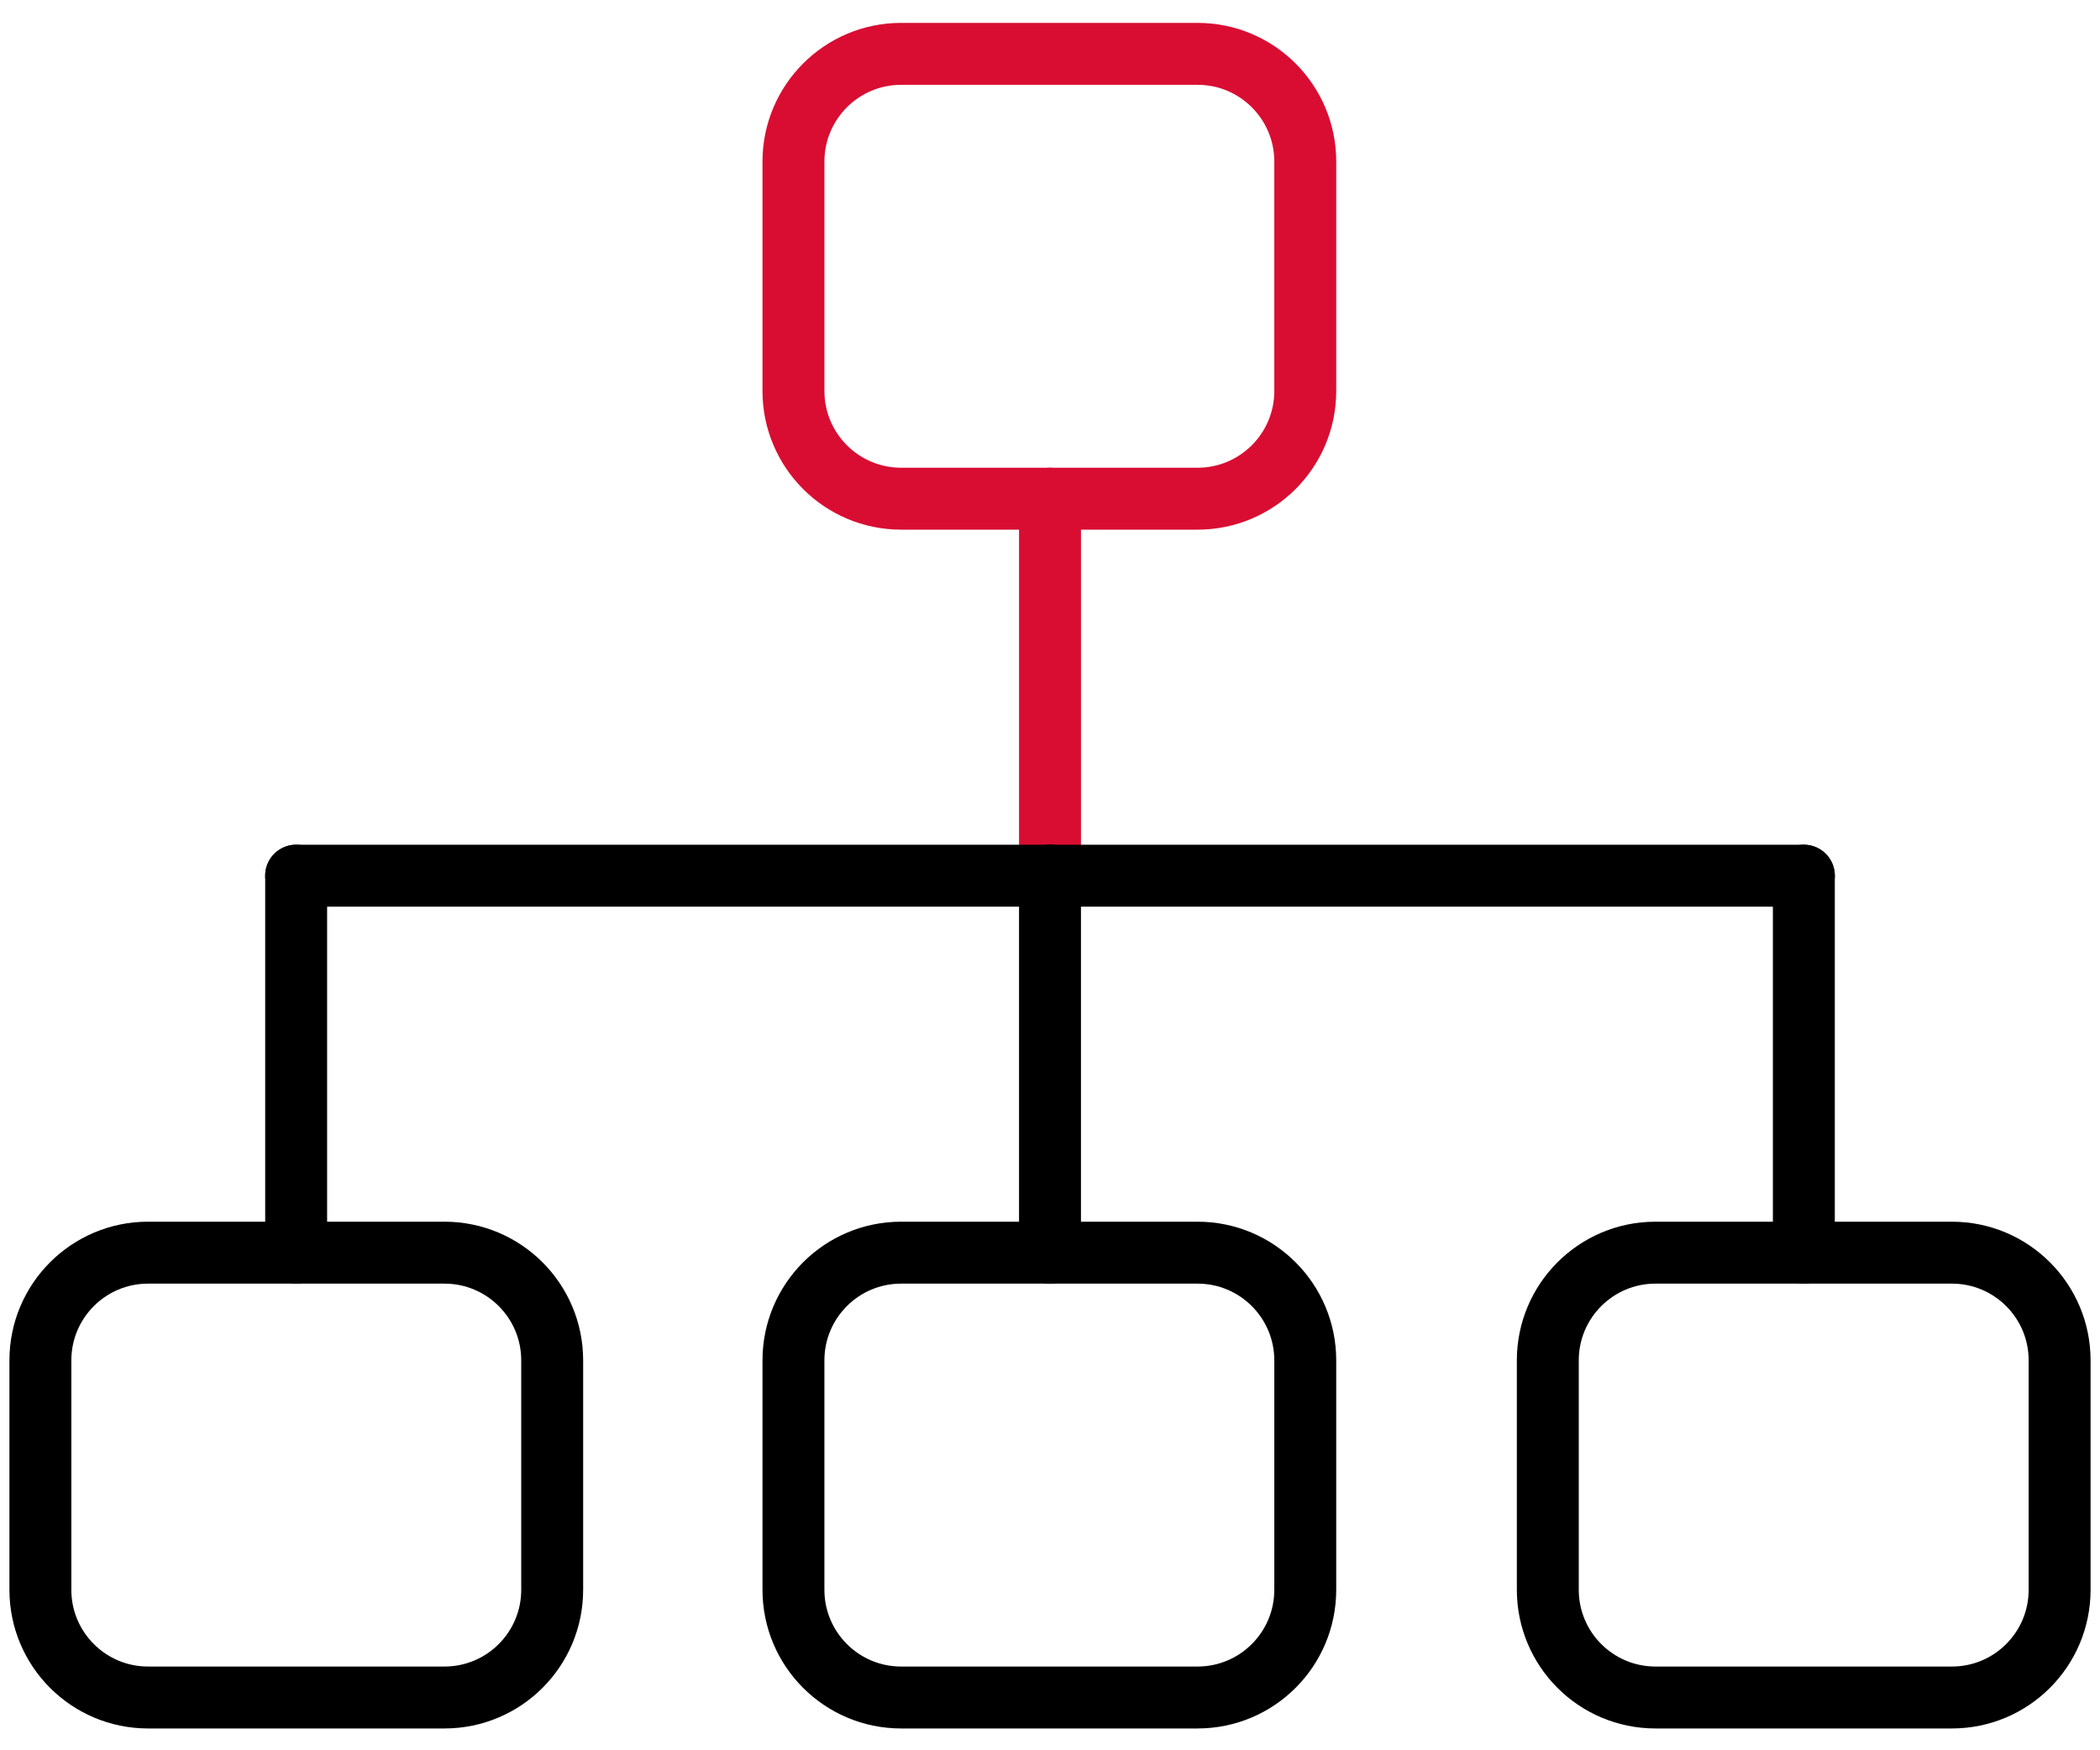
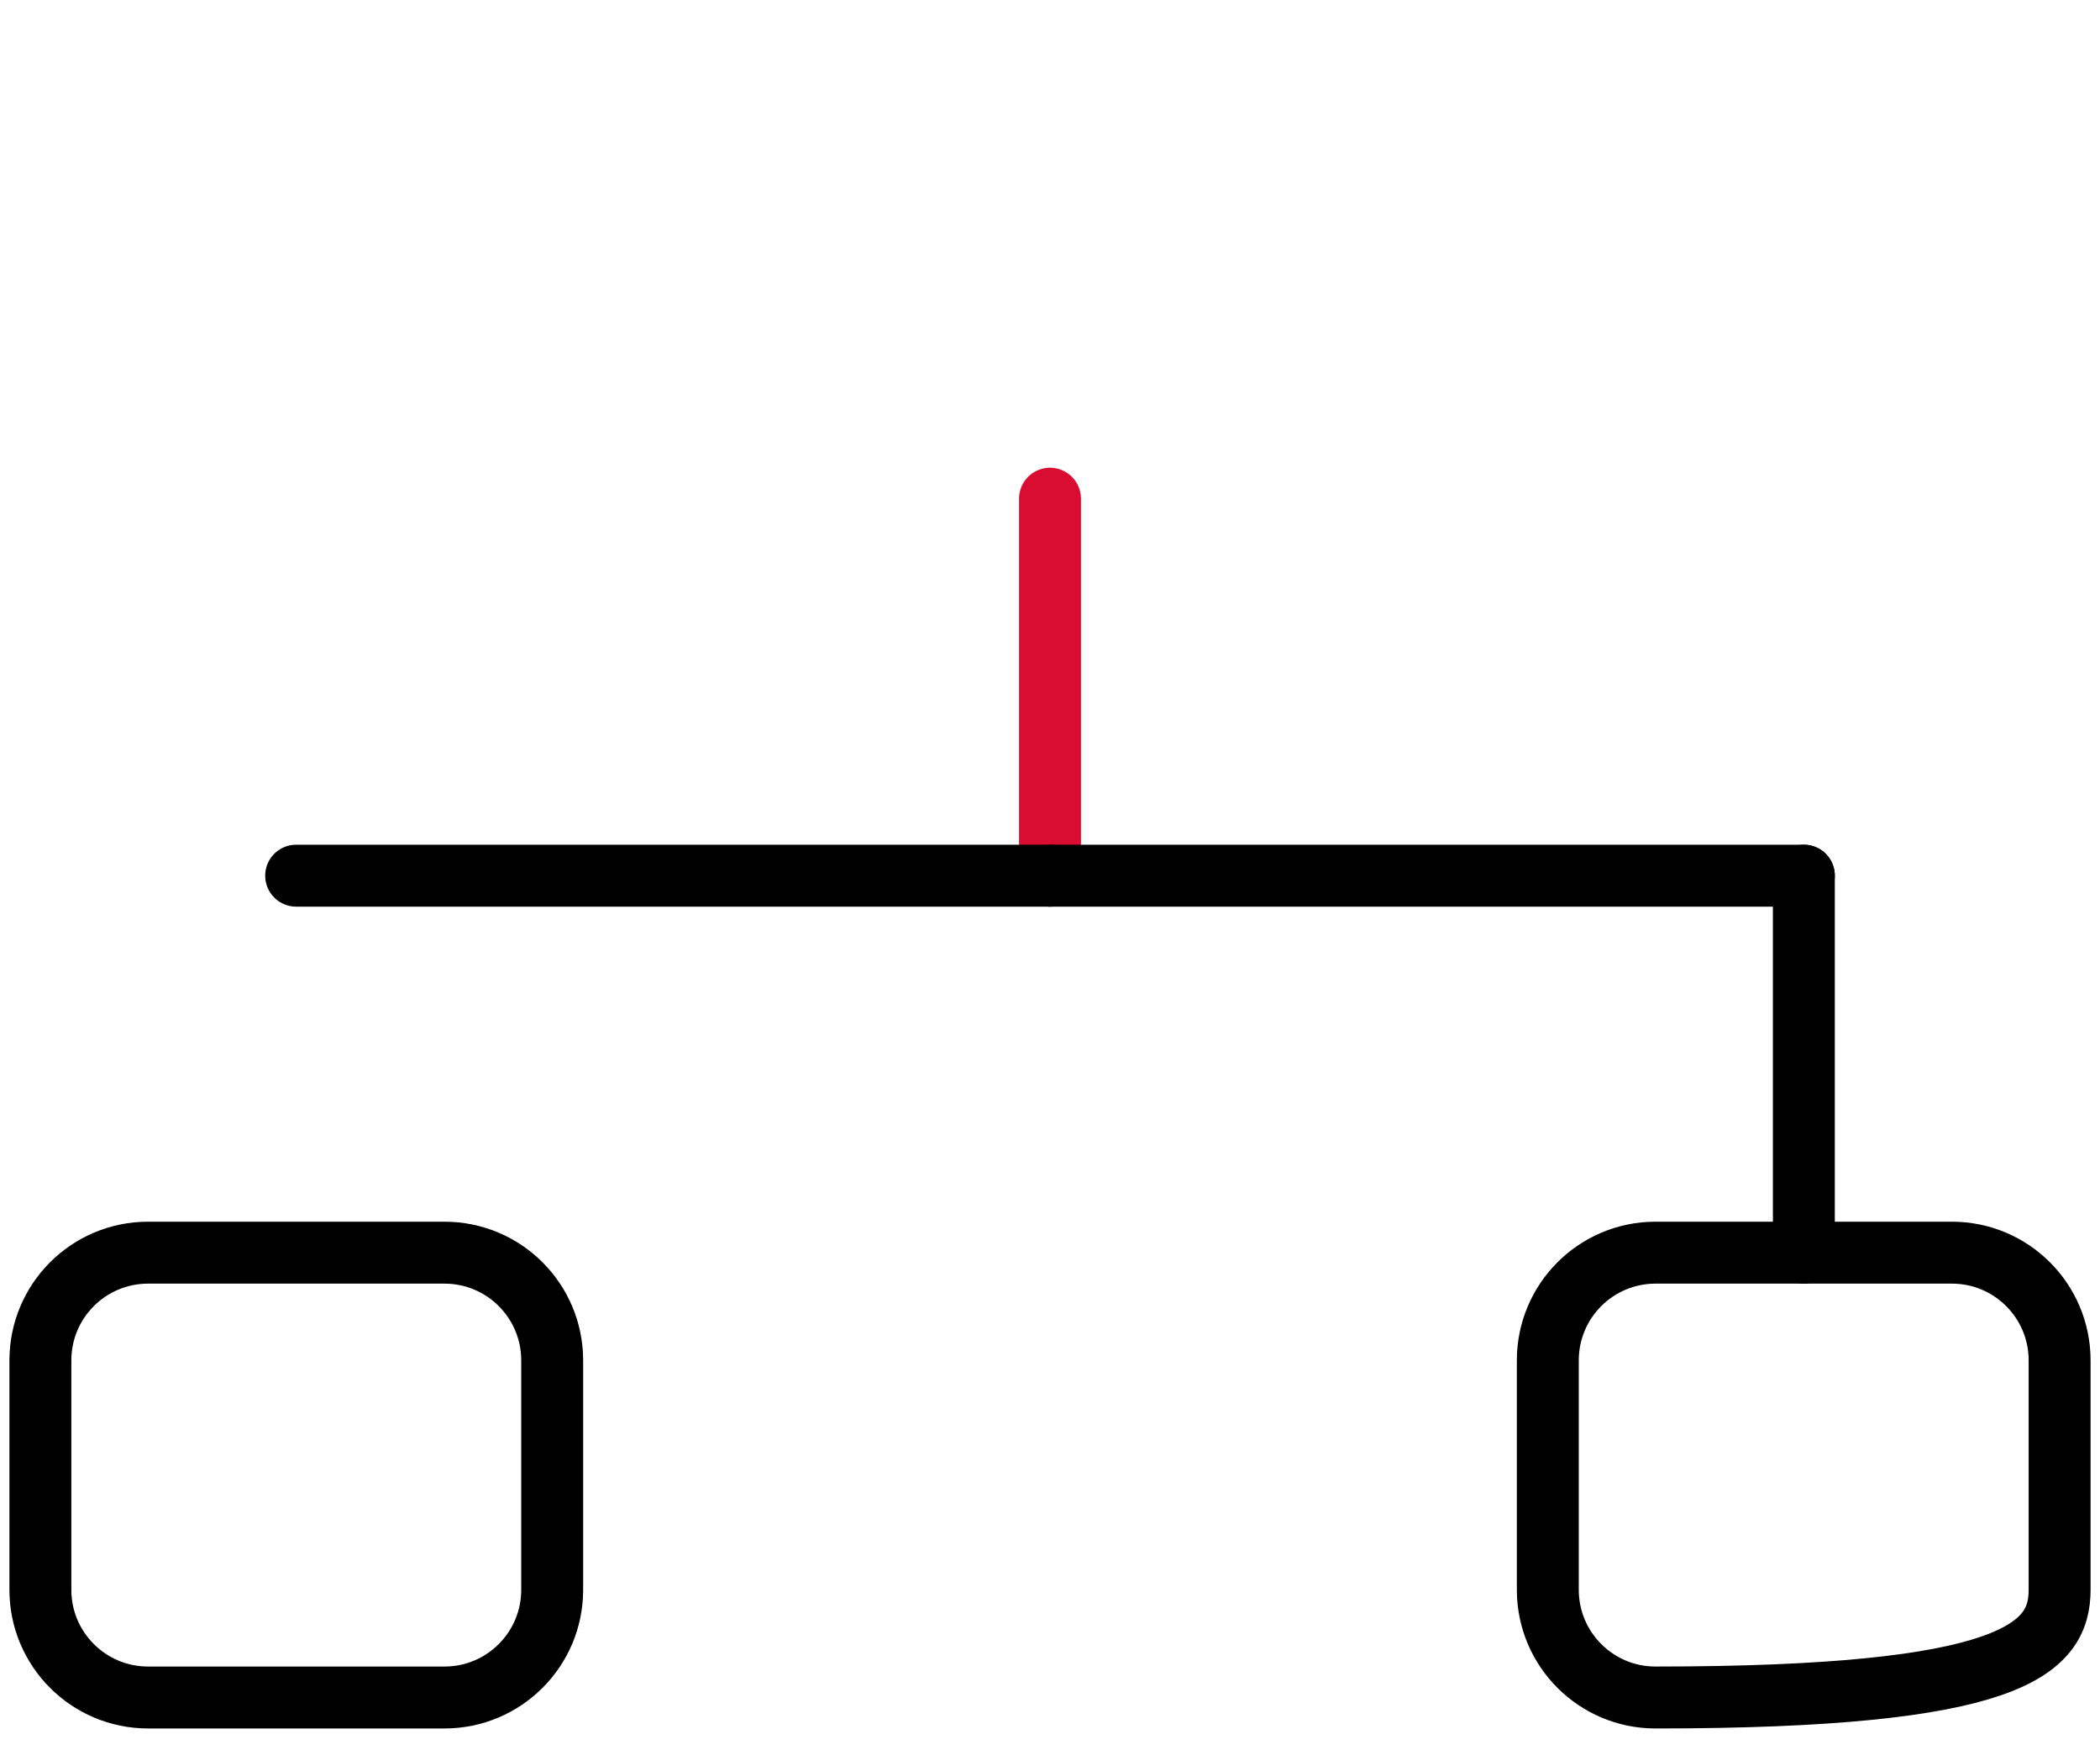
<svg xmlns="http://www.w3.org/2000/svg" width="78" height="65" viewBox="0 0 78 65" fill="none">
  <g id="Group 217">
    <g id="Group">
      <path id="Vector" d="M39 18.52V32.52" stroke="#D90D32" stroke-width="2.3" stroke-linecap="round" stroke-linejoin="round" />
-       <path id="Vector_2" d="M44.481 2H33.471C31.262 2 29.471 3.791 29.471 6V14.52C29.471 16.729 31.262 18.52 33.471 18.52H44.481C46.69 18.52 48.481 16.729 48.481 14.52V6C48.481 3.791 46.69 2 44.481 2Z" stroke="#D90D32" stroke-width="2.3" stroke-linecap="round" stroke-linejoin="round" />
    </g>
    <g id="Group_2">
-       <path id="Vector_3" d="M39 32.52V46.52" stroke="black" stroke-width="2.3" stroke-linecap="round" stroke-linejoin="round" />
      <path id="Vector_4" d="M39 32.52H67" stroke="black" stroke-width="2.3" stroke-linecap="round" stroke-linejoin="round" />
      <path id="Vector_5" d="M11 32.52H39" stroke="black" stroke-width="2.3" stroke-linecap="round" stroke-linejoin="round" />
-       <path id="Vector_6" d="M11 32.52V46.52" stroke="black" stroke-width="2.3" stroke-linecap="round" stroke-linejoin="round" />
      <path id="Vector_7" d="M67 32.52V46.52" stroke="black" stroke-width="2.3" stroke-linecap="round" stroke-linejoin="round" />
-       <path id="Vector_8" d="M44.481 46.52H33.471C31.262 46.52 29.471 48.311 29.471 50.52V59.04C29.471 61.249 31.262 63.04 33.471 63.04H44.481C46.69 63.04 48.481 61.249 48.481 59.04V50.52C48.481 48.311 46.69 46.52 44.481 46.52Z" stroke="black" stroke-width="2.3" stroke-linecap="round" stroke-linejoin="round" />
-       <path id="Vector_9" d="M72.5 46.52H61.49C59.281 46.52 57.49 48.311 57.49 50.52V59.04C57.49 61.249 59.281 63.04 61.49 63.04H72.5C74.709 63.04 76.5 61.249 76.5 59.04V50.52C76.5 48.311 74.709 46.52 72.5 46.52Z" stroke="black" stroke-width="2.3" stroke-linecap="round" stroke-linejoin="round" />
+       <path id="Vector_9" d="M72.5 46.52H61.49C59.281 46.52 57.49 48.311 57.49 50.52V59.04C57.49 61.249 59.281 63.04 61.49 63.04C74.709 63.04 76.5 61.249 76.5 59.04V50.52C76.5 48.311 74.709 46.52 72.5 46.52Z" stroke="black" stroke-width="2.3" stroke-linecap="round" stroke-linejoin="round" />
      <path id="Vector_10" d="M16.51 46.52H5.5C3.291 46.52 1.5 48.311 1.5 50.52V59.04C1.5 61.249 3.291 63.04 5.5 63.04H16.51C18.719 63.04 20.51 61.249 20.51 59.04V50.52C20.51 48.311 18.719 46.52 16.51 46.52Z" stroke="black" stroke-width="2.3" stroke-linecap="round" stroke-linejoin="round" />
    </g>
  </g>
</svg>